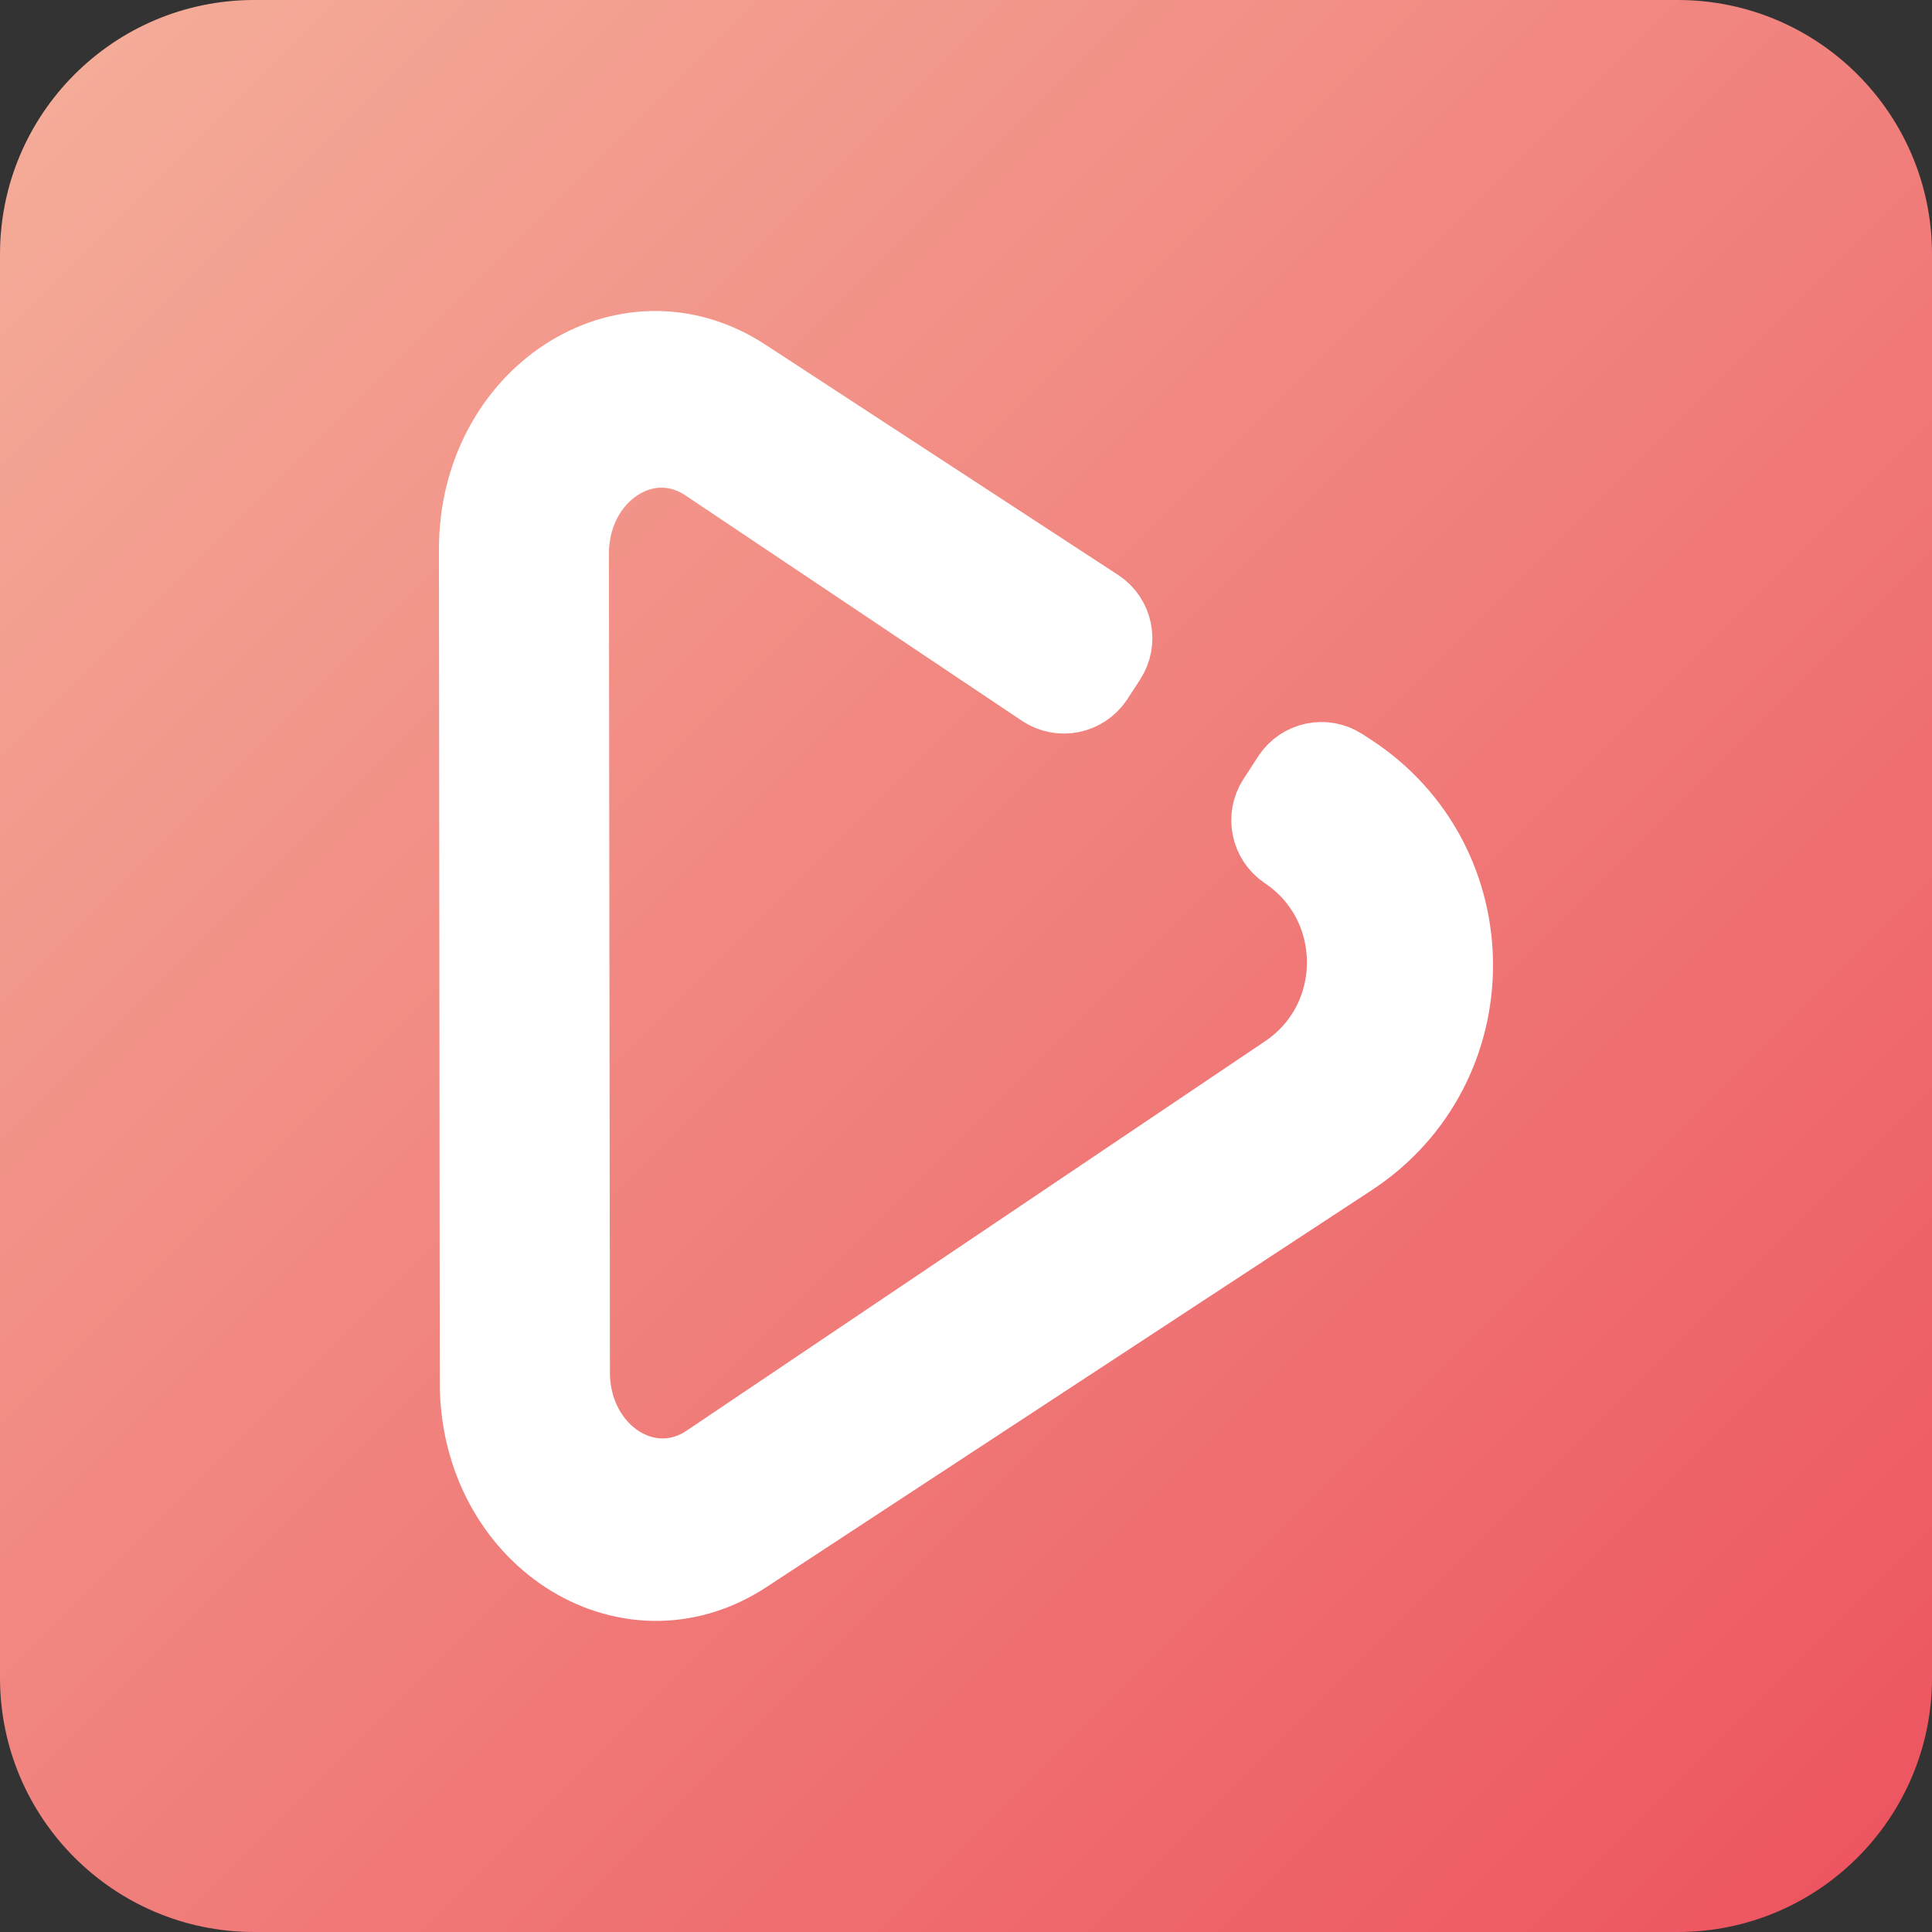
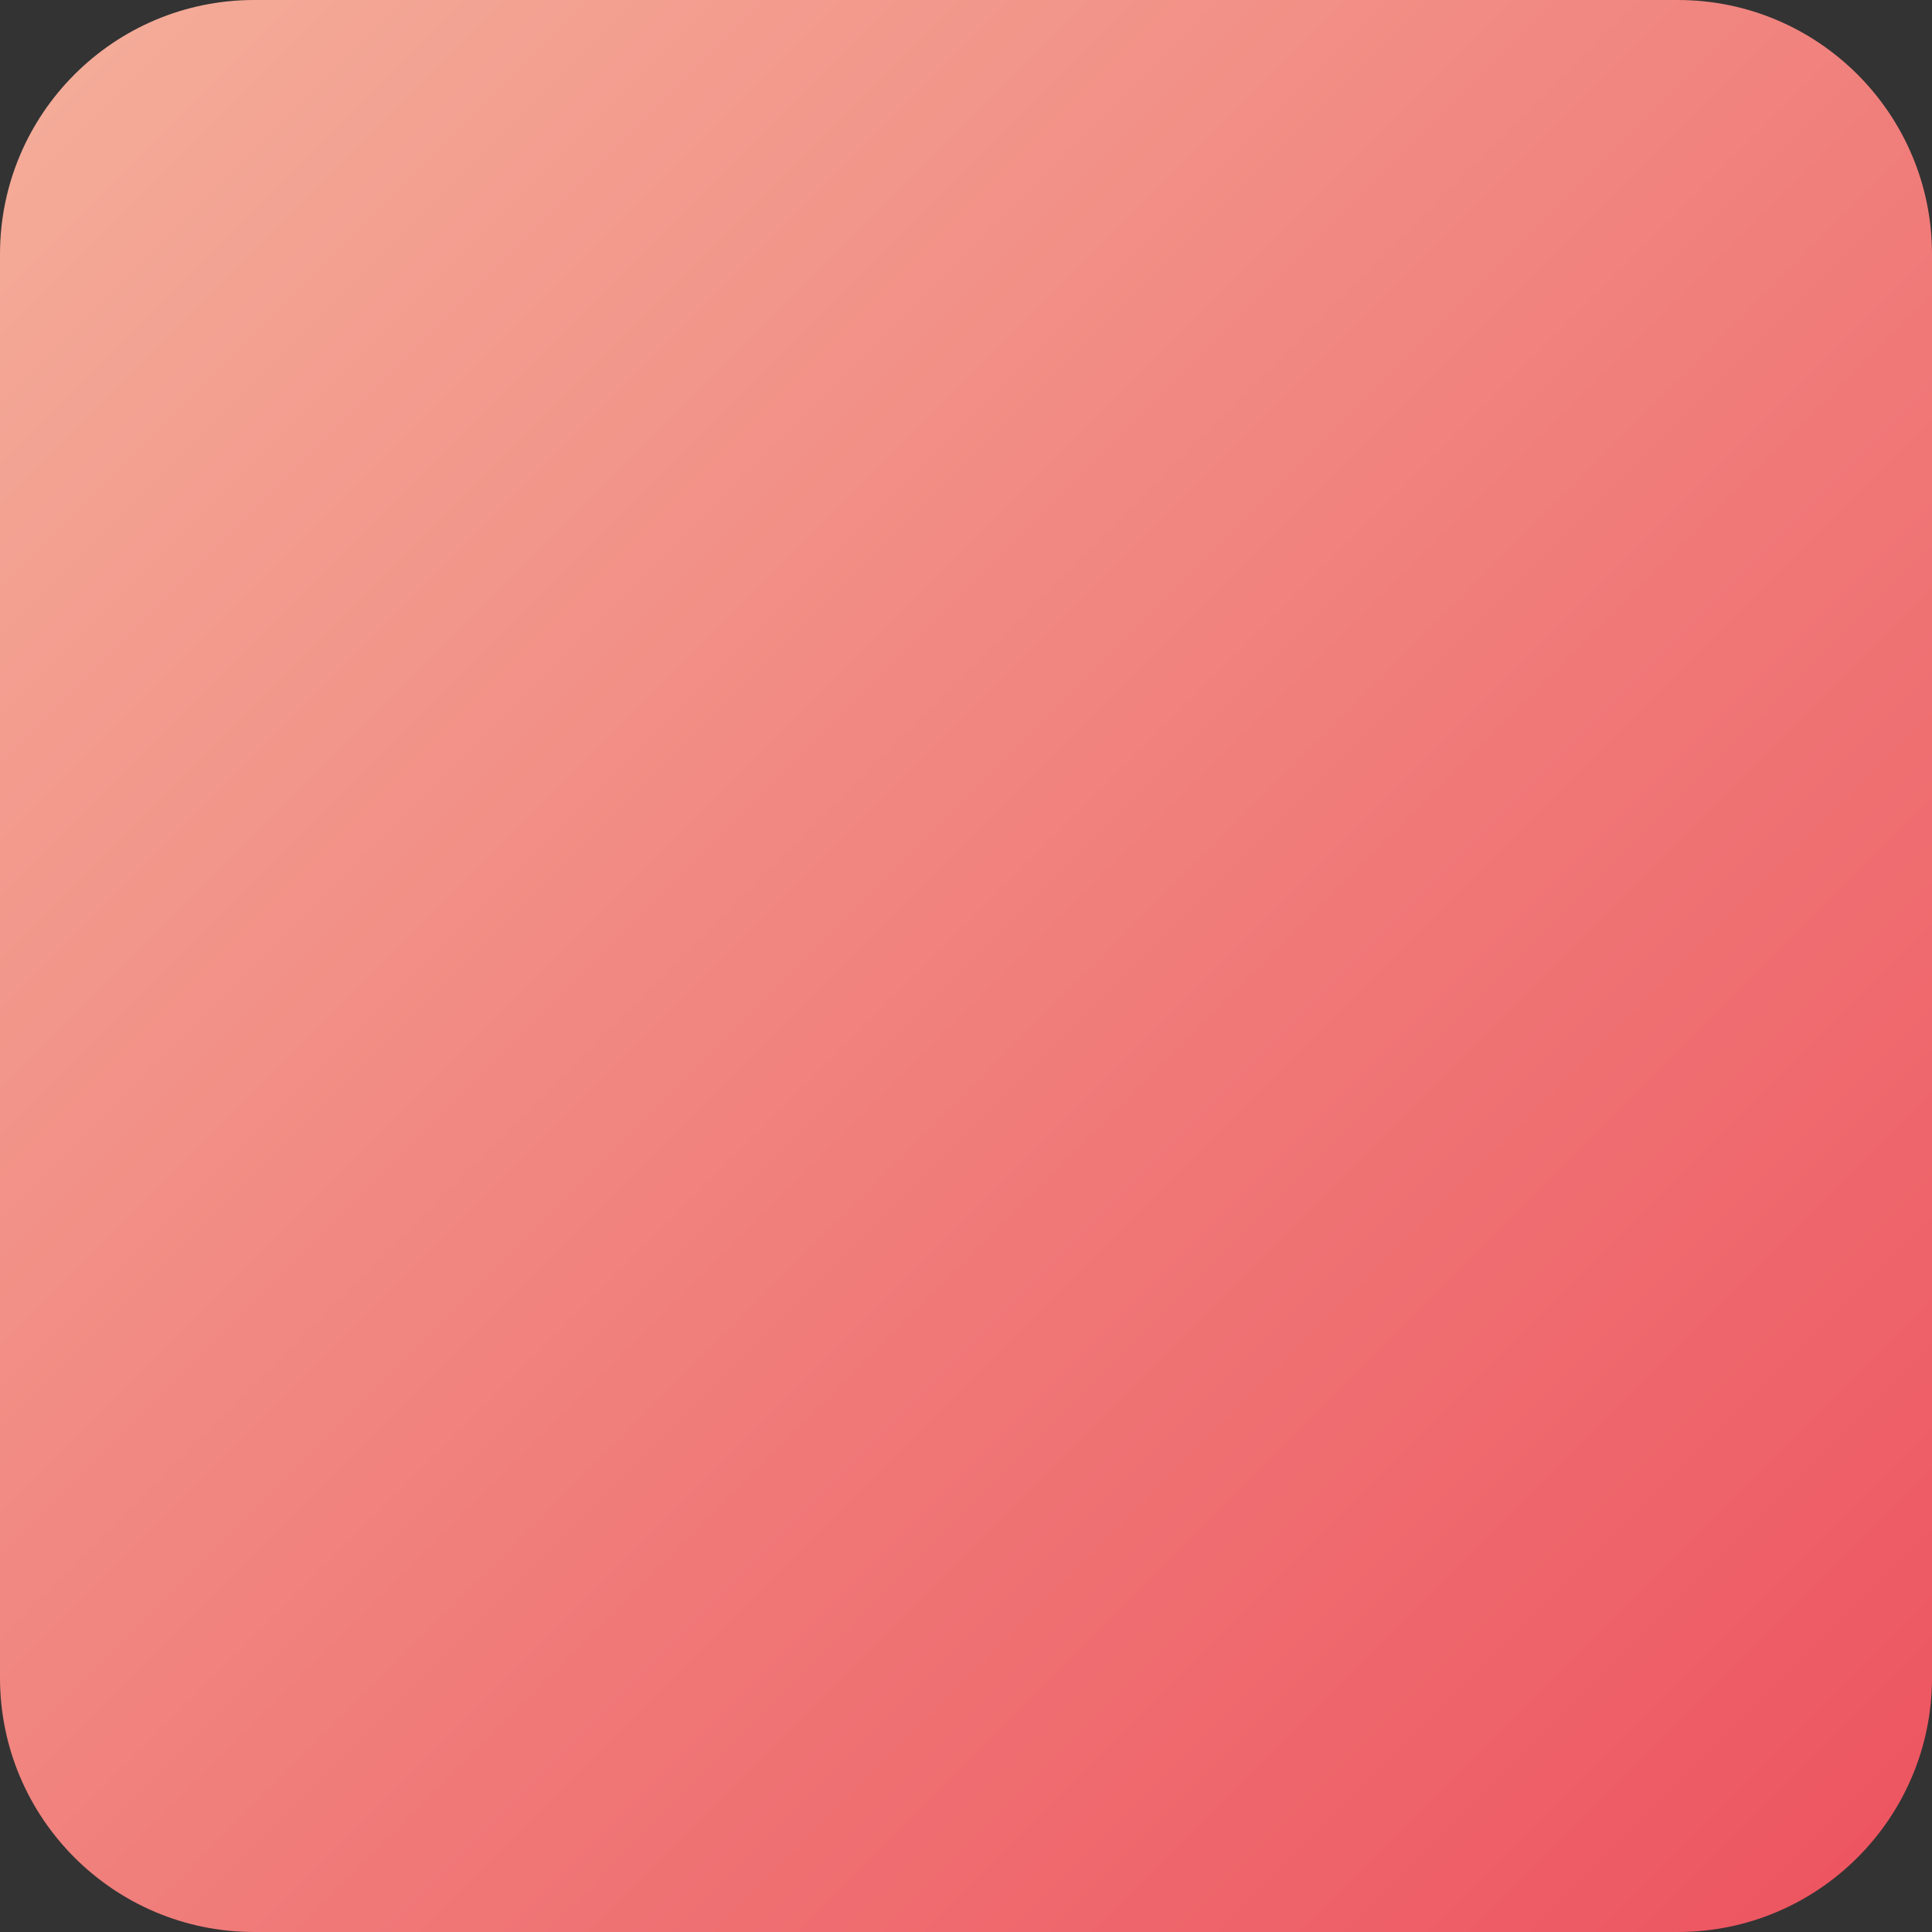
<svg xmlns="http://www.w3.org/2000/svg" version="1.1" id="Слой_1" x="0px" y="0px" viewBox="0 0 114 114" style="enable-background:new 0 0 114 114;" xml:space="preserve">
  <rect x="0" y="0" width="114" height="114" fill="#333333" stroke="none" />
  <style type="text/css">
	.st0{fill:url(#SVGID_1_);}
	.st1{fill:#FFFFFF;stroke:#FFFFFF;stroke-width:6;}
	.st2{fill:url(#SVGID_2_);}
	.st3{fill:url(#SVGID_3_);}
	.st4{stroke:#FFFFFF;stroke-width:6;}
	.st5{fill:url(#SVGID_4_);}
	.st6{fill:url(#SVGID_5_);}
</style>
  <linearGradient id="SVGID_1_" gradientUnits="userSpaceOnUse" x1="4.393" y1="4.393" x2="109.607" y2="109.607">
    <stop offset="0" style="stop-color:#F4AB98" />
    <stop offset="1" style="stop-color:#ED5661" />
  </linearGradient>
  <path class="st0" d="M99,114H15c-8.28,0-15-6.72-15-15V15C0,6.72,6.72,0,15,0h84c8.28,0,15,6.72,15,15v84  C114,107.28,107.28,114,99,114z" />
  <g>
-     <path class="st1" d="M79.26,46.16l-0.49-0.32c-0.67-0.44-1.57-0.25-2.01,0.42l-0.87,1.34c-0.44,0.67-0.25,1.57,0.41,2.02   c5.08,3.4,5.09,10.9,0.02,14.31L42.2,86.9c-4.06,2.73-9.21-0.58-9.21-5.93L32.93,32.7c-0.01-5.35,5.13-8.68,9.2-5.95l19.84,13.29   c0.67,0.45,1.58,0.26,2.03-0.41l0.76-1.17c0.44-0.68,0.25-1.58-0.42-2.02L43.51,22.84c-6.5-4.24-14.62,1.08-14.61,9.58l0.05,49.18   c0.01,8.5,8.14,13.8,14.63,9.54l35.7-23.41C87.05,62.64,87.03,51.23,79.26,46.16z" />
-   </g>
+     </g>
</svg>